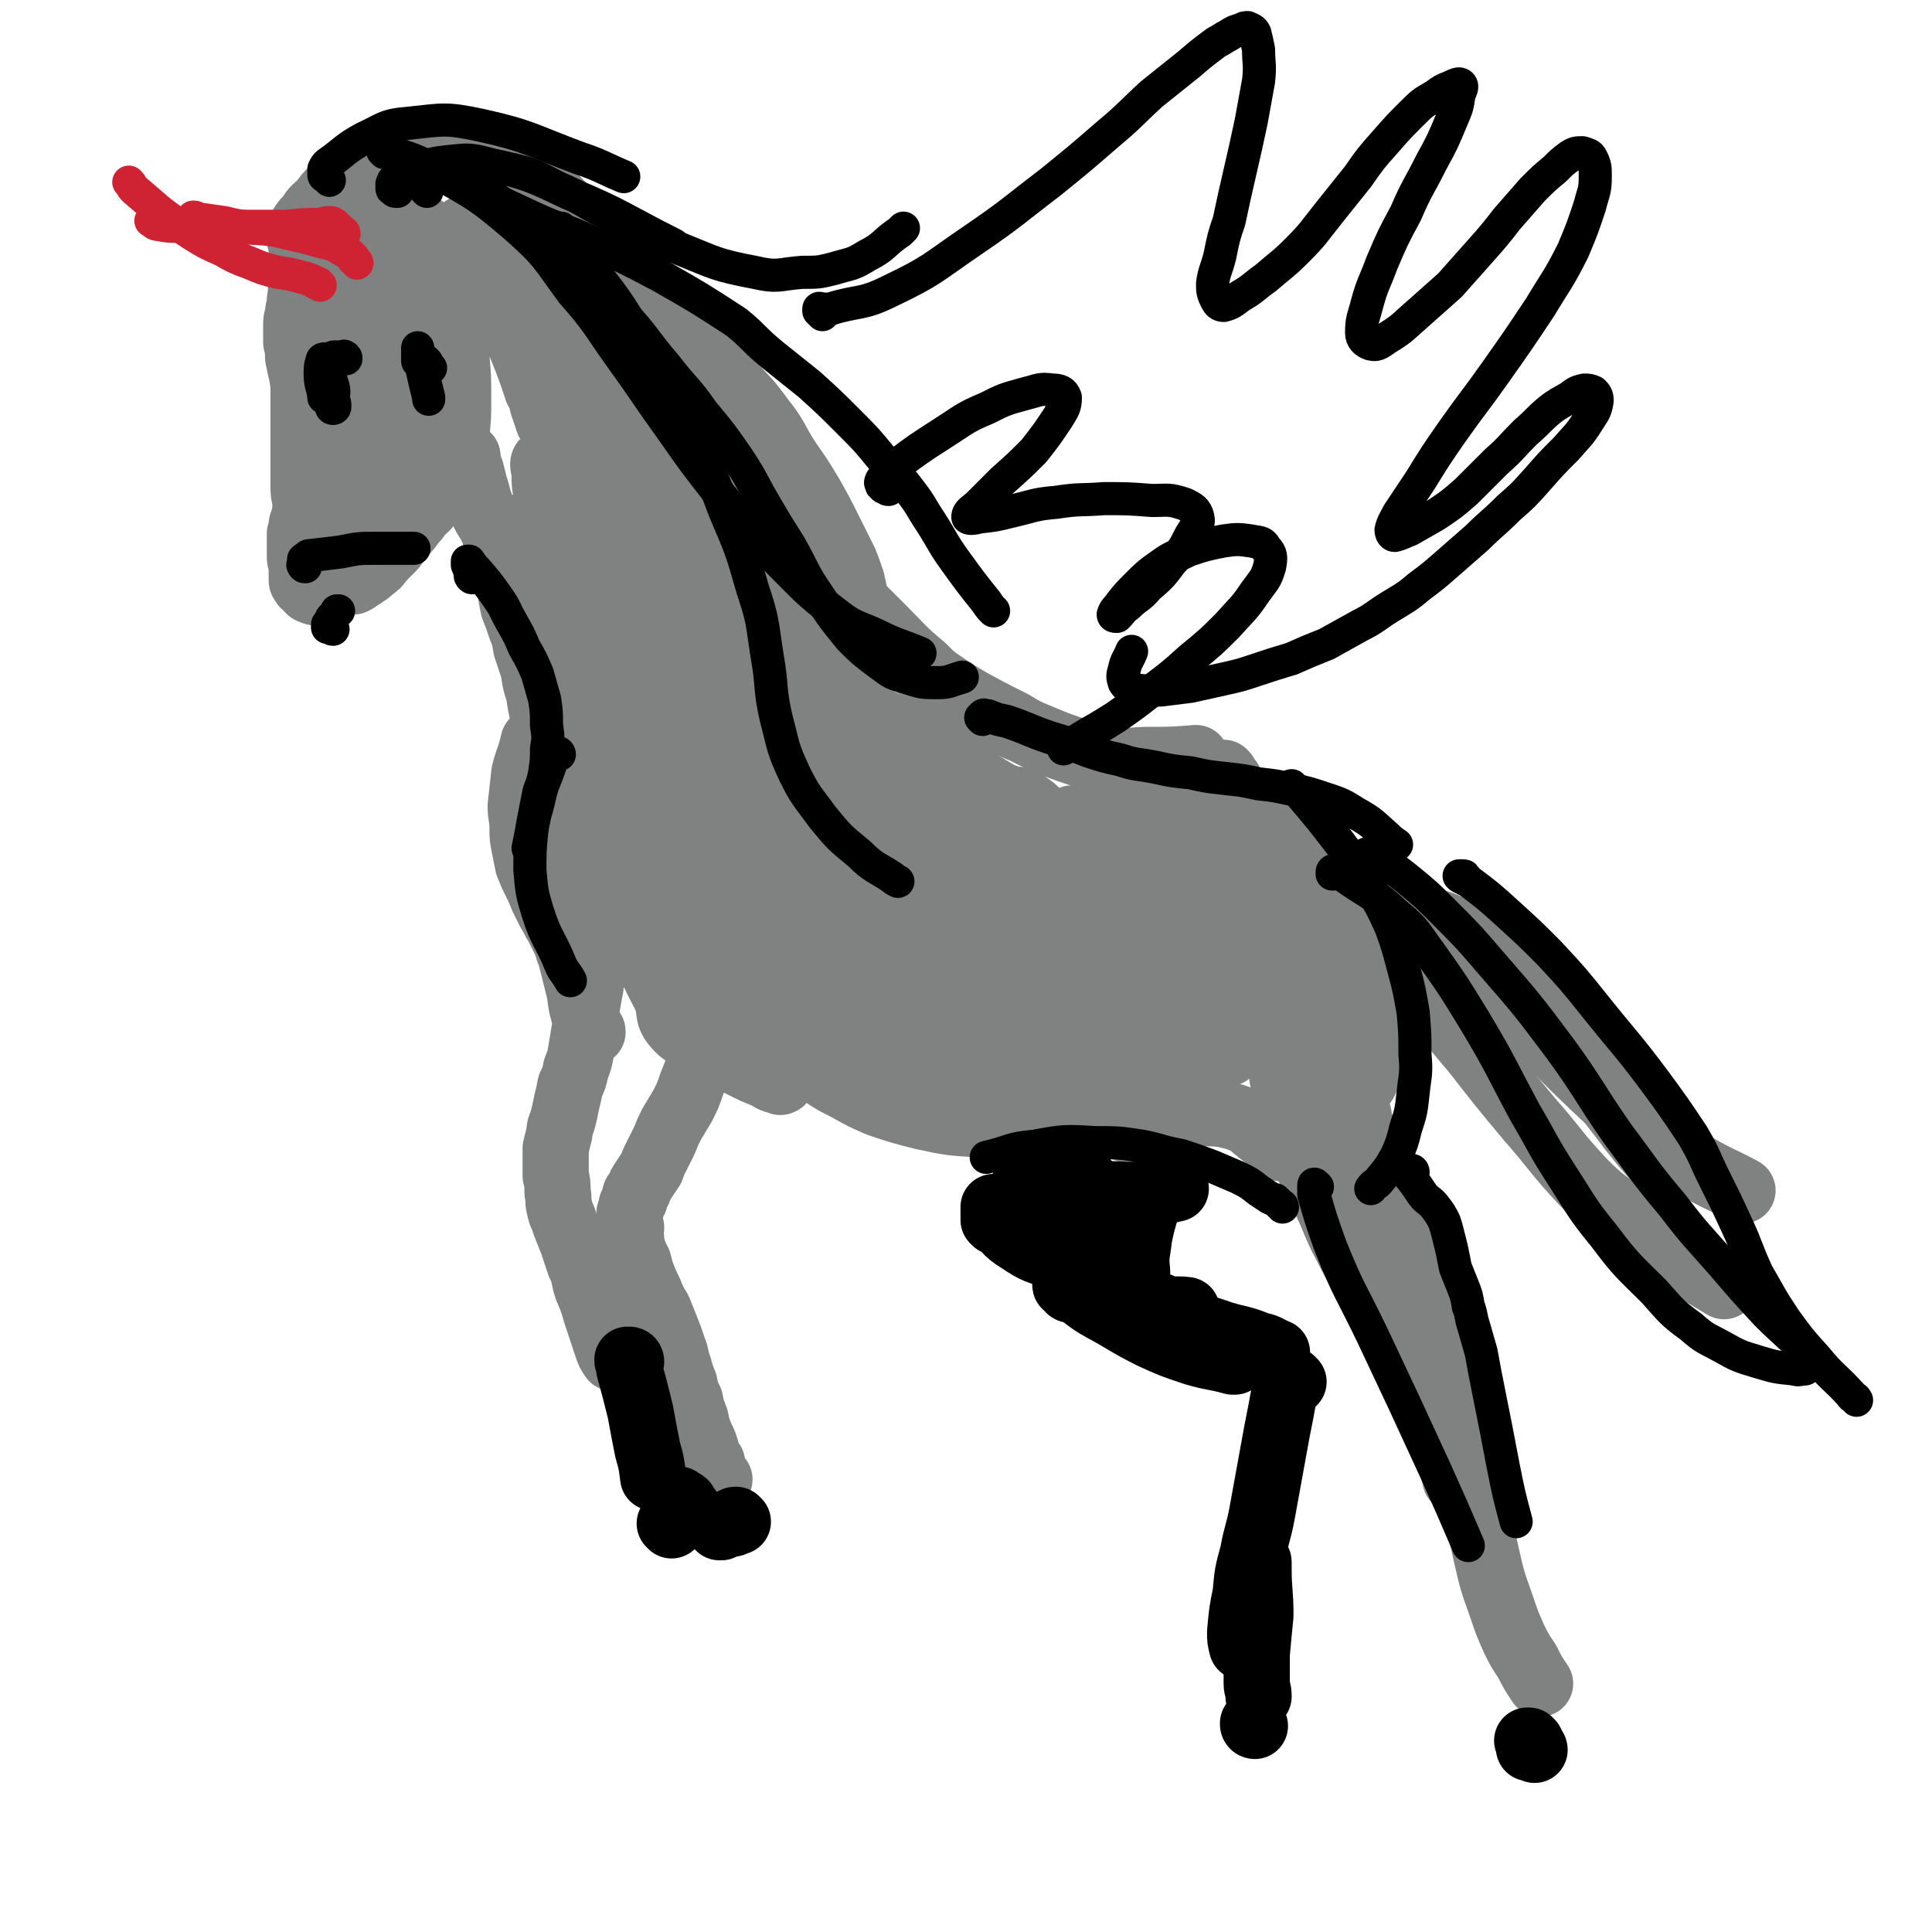
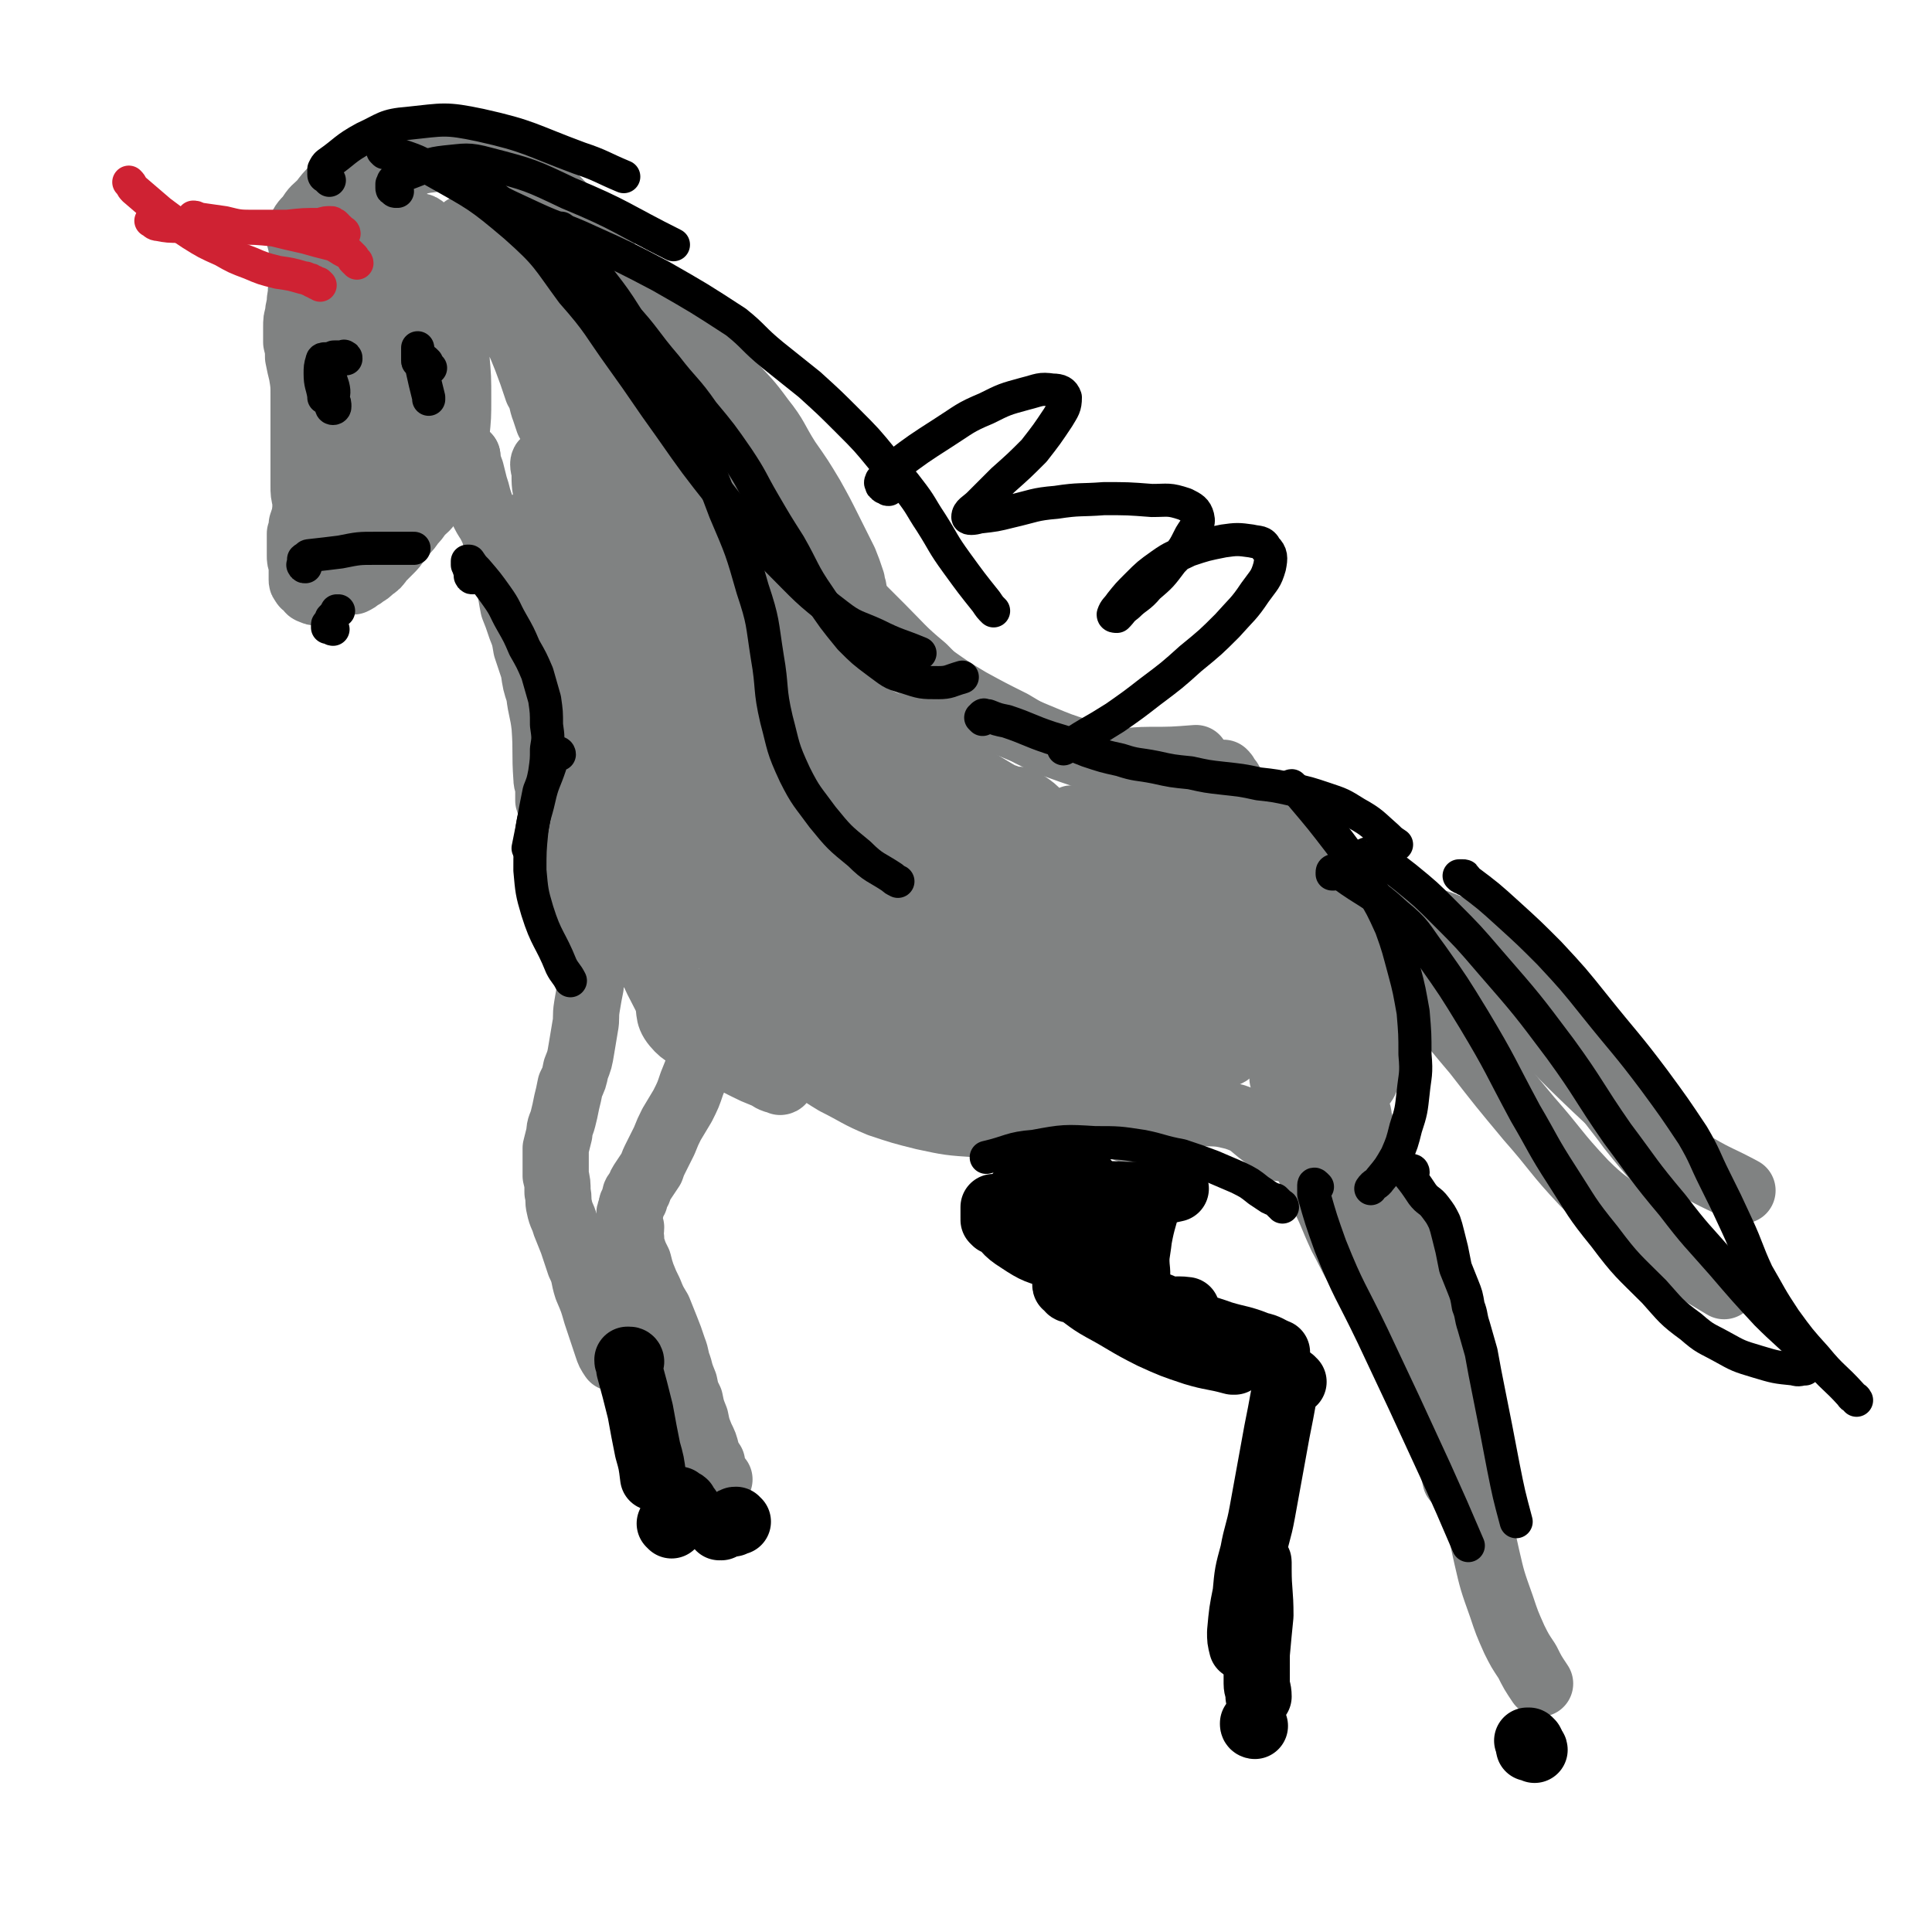
<svg xmlns="http://www.w3.org/2000/svg" viewBox="0 0 1050 1050" version="1.1">
  <g fill="none" stroke="#808282" stroke-width="36" stroke-linecap="round" stroke-linejoin="round">
    <path d="M407,520c0,0 -1,-1 -1,-1 0,0 0,0 0,0 -1,0 -1,0 -1,0 -1,0 -1,0 -1,-1 -1,0 -1,0 -1,0 -1,0 -1,0 -1,0 -1,0 -1,0 -1,0 0,1 0,1 0,2 -1,1 -1,1 -2,2 -1,6 -1,7 -3,13 -2,7 -2,7 -4,14 -2,6 -2,6 -4,11 -2,5 -2,5 -4,10 -2,5 -2,5 -4,9 -2,5 -2,5 -4,10 -2,6 -2,6 -5,12 -3,5 -3,5 -6,10 -2,4 -2,4 -4,9 -2,4 -2,4 -4,8 -2,4 -2,4 -3,7 -2,3 -2,3 -4,6 -2,3 -2,3 -3,6 -2,2 -2,2 -2,5 -1,2 -2,2 -2,5 -1,2 -1,2 -1,5 0,2 0,2 1,5 0,3 -1,3 0,6 0,3 0,3 1,6 1,3 1,3 3,7 1,4 1,4 2,7 2,5 2,5 4,9 2,5 2,5 5,10 2,5 2,5 4,10 2,5 2,5 4,11 2,5 1,5 3,10 1,4 1,4 3,9 1,5 1,5 3,9 1,5 1,5 3,10 1,5 1,5 3,10 2,4 2,4 3,8 1,3 1,3 3,6 0,2 0,2 1,4 1,2 1,2 2,4 1,1 1,1 1,1 " />
    <path d="M309,474c0,0 0,0 -1,-1 0,0 -1,1 -1,1 0,0 0,0 0,1 0,0 0,0 0,1 1,3 1,3 2,6 2,5 2,5 4,11 2,5 3,5 5,10 1,5 1,5 2,10 1,6 1,6 1,12 0,5 0,5 0,11 -1,5 -1,5 -2,11 -1,6 0,6 -1,11 -1,6 -1,6 -2,12 -1,6 -1,6 -3,11 -1,5 -1,5 -3,9 -1,5 -1,5 -2,9 -1,5 -1,5 -2,9 -1,4 -2,4 -2,8 -1,4 -1,4 -2,8 0,4 0,4 0,7 0,4 0,4 0,8 1,4 1,4 1,9 1,4 0,4 1,8 1,5 2,5 3,9 2,5 2,5 4,10 2,6 2,6 4,12 3,6 2,7 4,13 3,7 3,7 5,14 3,9 3,9 6,18 1,3 1,3 3,6 " />
  </g>
  <g fill="none" stroke="#000000" stroke-width="36" stroke-linecap="round" stroke-linejoin="round">
    <path d="M365,829c0,0 0,0 -1,-1 0,0 1,0 1,0 0,0 0,0 0,0 0,-1 0,-2 0,-2 0,-1 0,-1 1,-2 1,0 1,0 2,-1 1,0 1,0 2,-1 1,0 1,0 2,0 1,-1 1,0 1,-1 1,0 1,0 1,-1 0,0 -1,0 -1,-1 -1,-1 -1,-1 -1,-2 -1,-1 -1,0 -2,-1 -1,-1 -1,-1 -1,-1 0,0 0,0 0,1 " />
  </g>
  <g fill="none" stroke="#808282" stroke-width="36" stroke-linecap="round" stroke-linejoin="round">
-     <path d="M322,561c0,-1 0,-1 -1,-1 0,-1 0,-1 0,-1 0,-1 -1,-1 -1,-2 -1,-1 0,-1 -1,-3 -1,-2 -1,-2 -2,-4 -2,-7 -1,-8 -3,-15 -2,-8 -2,-8 -4,-16 -2,-4 -1,-4 -3,-8 -2,-4 -2,-4 -4,-8 -2,-3 -2,-4 -4,-7 -2,-4 -2,-4 -4,-8 -2,-5 -2,-5 -4,-9 -2,-4 -2,-4 -4,-9 -1,-5 -1,-5 -2,-10 -1,-5 -1,-5 -1,-10 0,-6 -1,-6 -1,-12 1,-9 1,-9 2,-18 2,-8 3,-8 5,-17 0,0 0,0 0,0 " />
    <path d="M299,436c0,-1 -1,-1 -1,-1 0,-1 0,-1 0,-1 0,-1 0,-1 0,-2 0,-2 0,-2 0,-4 0,-2 -1,-2 -1,-5 -1,-14 0,-14 -1,-28 -1,-9 -2,-9 -3,-18 -2,-6 -2,-6 -3,-13 -2,-6 -2,-6 -4,-12 -1,-6 -1,-6 -3,-11 -2,-6 -2,-6 -4,-11 -1,-5 -1,-6 -2,-11 -2,-5 -2,-5 -3,-10 -1,-4 -1,-4 -2,-9 -2,-4 -2,-4 -3,-9 -1,-3 -1,-3 -3,-7 -2,-3 -2,-3 -4,-7 -1,-3 -1,-3 -2,-6 -1,-4 -1,-4 -2,-7 -1,-4 -1,-4 -2,-8 -1,-3 -1,-2 -2,-5 -1,-1 -1,-1 -1,-2 0,-1 0,0 1,-1 " />
    <path d="M254,248c0,0 0,0 -1,-1 0,0 0,1 0,1 -1,0 -1,0 -2,0 -1,1 -1,1 -2,1 -1,1 -1,1 -1,2 -4,7 -4,7 -8,14 -3,4 -3,4 -6,7 -2,4 -3,4 -6,7 -2,3 -2,3 -4,5 -2,3 -2,3 -4,5 -2,3 -2,3 -4,5 -2,3 -2,3 -4,5 -3,3 -3,3 -5,5 -2,3 -2,3 -5,5 -2,2 -2,2 -4,3 -1,1 -1,1 -3,2 -1,1 -1,1 -3,2 0,0 -1,-1 -1,-1 -1,1 -1,1 -2,1 -1,0 -1,0 -2,0 -1,0 -1,0 -2,0 -1,1 -1,1 -2,1 -1,1 -1,1 -2,1 -1,1 -1,1 -2,2 -1,0 -1,1 -3,1 -1,1 -1,1 -3,1 -2,0 -2,0 -4,-1 -1,0 -1,-1 -2,-2 -1,-1 -2,-1 -2,-2 -1,-1 -1,-1 -1,-2 0,-2 0,-2 0,-4 0,-2 0,-2 0,-4 -1,-3 -1,-3 -1,-5 0,-3 0,-3 0,-6 0,-3 0,-3 0,-6 1,-2 1,-2 1,-5 1,-3 1,-3 2,-6 1,-4 1,-3 2,-7 2,-3 2,-3 3,-7 0,-2 0,-2 1,-5 1,-3 1,-3 1,-6 1,-3 1,-3 1,-6 1,-3 1,-3 1,-6 1,-3 1,-3 1,-6 1,-4 1,-4 1,-7 1,-3 1,-3 1,-7 1,-3 1,-2 1,-5 1,-3 0,-3 0,-6 0,-3 0,-3 0,-6 0,-3 0,-3 -1,-6 -1,-4 0,-4 -2,-8 -1,-4 -2,-3 -4,-7 -3,-4 -3,-4 -4,-8 -2,-4 -2,-4 -3,-7 -1,-4 -1,-4 -1,-8 -1,-4 0,-4 0,-8 0,-4 0,-4 0,-7 0,-5 0,-5 0,-10 0,-5 -2,-5 -1,-10 1,-4 2,-5 5,-8 3,-5 3,-4 7,-8 3,-4 3,-4 6,-7 3,-3 3,-3 6,-6 3,-2 3,-2 5,-5 3,-2 3,-2 6,-4 2,-2 2,-2 5,-4 4,-2 4,-2 8,-4 3,-2 3,-2 6,-3 " />
    <path d="M220,92c-1,0 -1,0 -1,-1 0,0 0,0 1,0 0,0 0,0 1,-1 0,0 0,0 1,-1 4,-1 4,-1 9,-2 9,-1 9,-2 18,-2 8,0 8,0 15,2 9,2 9,2 17,6 8,4 8,5 15,10 9,7 8,8 16,15 8,7 8,7 15,14 " />
    <path d="M213,125c0,0 -1,0 -1,-1 0,0 1,0 1,0 0,0 -1,0 -1,-1 0,0 0,-1 0,0 0,0 0,0 0,1 0,13 0,13 -1,27 -1,25 0,25 -2,51 -1,18 -1,18 -4,36 -1,11 -2,11 -3,21 -1,4 -1,5 1,8 0,1 1,2 2,1 2,-1 2,-2 3,-3 2,-5 3,-5 4,-10 3,-6 3,-6 4,-13 1,-10 1,-10 1,-19 0,-15 -1,-15 -1,-29 -1,-19 -2,-20 0,-39 1,-12 3,-12 7,-24 0,-2 0,-3 1,-4 2,-2 2,-3 4,-4 1,0 2,1 3,2 0,2 0,2 0,5 0,5 0,5 0,11 -1,10 -2,10 -3,21 -2,20 -2,20 -4,41 -1,9 -1,9 -2,19 -1,7 -1,7 -2,14 -1,7 -1,7 -2,14 -1,6 -1,6 -2,12 -1,6 -1,6 -2,11 0,5 0,5 0,9 -1,3 -1,3 -1,7 -1,1 -1,1 -1,1 -1,1 -1,0 -1,-1 0,-3 0,-3 0,-6 1,-5 1,-5 1,-11 1,-8 1,-8 2,-17 2,-11 2,-11 4,-22 2,-11 2,-11 4,-23 2,-11 3,-11 4,-22 2,-10 2,-10 3,-20 0,-7 0,-7 -1,-13 0,-3 1,-5 -2,-6 -4,-1 -7,0 -12,2 -6,3 -7,4 -10,10 -4,6 -4,7 -5,15 -3,10 -3,10 -3,20 1,12 3,12 5,24 1,11 0,11 2,22 1,7 1,8 4,15 2,4 4,4 5,7 0,1 -1,2 -2,2 0,0 0,-1 0,-2 0,-3 0,-3 0,-6 -1,-6 0,-6 -1,-12 0,-10 -1,-10 -2,-21 -2,-12 -2,-12 -3,-24 -1,-11 -2,-11 -2,-22 -1,-8 0,-8 0,-16 1,-6 2,-6 2,-11 1,-3 0,-3 1,-5 0,-2 1,-2 1,-3 0,-2 -1,-2 -1,-3 -1,-1 -1,-2 0,-3 0,-1 2,-1 2,-2 1,-1 1,-2 0,-3 0,-1 -1,-1 -2,-2 0,0 0,-1 0,-1 -4,1 -5,0 -8,2 -5,2 -5,3 -8,6 -3,4 -3,4 -5,9 -3,8 -4,8 -4,15 -1,10 0,10 1,19 2,8 2,8 4,16 3,7 3,7 6,13 3,5 3,5 5,9 2,3 4,3 4,5 0,2 -2,2 -4,4 0,2 -1,2 0,4 1,2 2,2 3,4 1,3 0,3 0,6 0,3 0,3 -1,5 -1,3 -1,3 -2,6 -2,4 -2,4 -4,8 -2,5 -2,5 -5,9 -3,4 -3,4 -6,7 -2,2 -2,2 -5,4 -1,2 -1,2 -3,3 -1,0 -1,0 -2,0 0,0 0,1 0,1 0,0 0,1 -1,1 -1,0 -1,0 -2,0 0,1 0,0 -1,0 0,0 0,1 0,0 0,0 0,0 0,-1 0,-1 0,-1 0,-2 -1,-1 -1,-1 -1,-3 0,-2 1,-2 0,-3 0,-3 0,-3 0,-5 -1,-4 -1,-4 -1,-8 0,-5 0,-5 0,-10 0,-6 0,-6 0,-12 0,-7 0,-7 0,-14 0,-6 0,-6 0,-13 0,-6 0,-6 -1,-12 -1,-4 -1,-4 -2,-9 0,-4 0,-4 -1,-8 0,-4 0,-4 0,-8 0,-4 0,-4 1,-7 0,-4 1,-4 1,-8 1,-4 1,-3 2,-7 1,-4 1,-4 1,-7 1,-4 0,-4 1,-8 0,-4 0,-4 1,-7 0,-4 0,-4 1,-8 2,-5 1,-5 4,-9 2,-4 2,-5 6,-8 5,-5 5,-5 11,-9 1,-1 1,-1 3,-2 " />
    <path d="M254,125c-1,0 -1,-1 -1,-1 -1,0 -1,0 -1,1 -1,1 -1,1 -1,2 -2,19 -1,19 -3,37 -3,27 -4,27 -7,53 -2,13 -2,13 -3,26 0,7 0,7 1,15 0,1 1,2 2,2 1,0 2,-2 2,-3 2,-4 2,-4 3,-8 1,-6 1,-6 2,-13 1,-9 1,-10 1,-19 0,-12 0,-12 -1,-23 0,-13 -1,-12 -2,-25 -1,-10 -1,-10 -2,-21 0,-7 0,-7 0,-14 0,-2 0,-2 0,-4 1,0 1,-1 1,-1 2,1 3,2 4,3 4,4 5,4 8,8 5,7 6,7 10,15 6,10 5,10 10,21 5,9 5,9 9,19 3,8 3,8 6,17 3,5 2,6 4,11 1,3 1,3 2,6 0,0 0,0 0,0 0,-2 0,-3 0,-5 -1,-6 -1,-6 -3,-12 -2,-10 -2,-10 -4,-19 -2,-11 -2,-11 -3,-23 -2,-10 -2,-10 -2,-20 0,-6 -1,-7 0,-12 1,-3 1,-5 4,-6 2,-1 4,0 6,2 6,5 6,5 11,11 9,11 9,11 17,22 10,15 10,15 19,29 9,15 9,15 18,29 6,11 5,12 11,23 3,7 4,7 6,14 1,3 2,5 2,6 0,1 -2,0 -3,-1 -5,-3 -5,-3 -9,-8 -7,-9 -6,-9 -12,-19 -9,-14 -9,-14 -17,-28 -9,-16 -9,-16 -17,-32 -7,-13 -7,-13 -13,-26 -4,-8 -4,-8 -7,-17 -2,-4 -2,-5 -2,-9 0,-2 1,-3 2,-3 3,0 3,1 6,2 5,4 5,4 9,8 7,6 7,6 14,12 9,8 9,8 17,16 9,10 9,10 18,21 8,10 8,10 16,20 8,10 8,10 14,20 6,9 6,9 11,18 5,8 5,8 9,17 3,5 3,6 6,11 2,4 1,5 3,9 1,1 1,2 2,2 0,1 -1,0 -1,0 -1,-2 -1,-3 -2,-5 -4,-4 -4,-4 -8,-9 -7,-8 -7,-8 -14,-16 -10,-12 -10,-12 -20,-24 -10,-13 -11,-13 -21,-26 -7,-10 -6,-11 -13,-22 -5,-7 -5,-7 -10,-14 -3,-3 -3,-3 -6,-6 -1,-1 -3,-1 -2,-2 0,-1 1,-1 2,-2 3,0 3,0 6,1 5,2 5,2 9,5 7,6 7,6 13,12 10,9 10,9 19,17 9,9 9,9 18,18 9,10 9,9 17,20 8,10 7,11 14,22 7,10 7,10 13,20 5,9 5,9 10,19 4,8 4,8 8,16 2,5 2,5 4,11 0,2 1,3 1,5 0,1 -1,2 -2,1 -3,-1 -3,-2 -5,-4 -6,-6 -5,-7 -11,-13 -9,-10 -9,-10 -18,-21 -13,-14 -13,-14 -26,-28 -14,-15 -14,-15 -27,-30 -14,-15 -14,-15 -28,-30 -12,-13 -12,-13 -24,-26 -9,-10 -8,-10 -18,-19 -6,-7 -6,-7 -13,-13 -6,-5 -6,-5 -11,-9 -4,-4 -4,-4 -8,-7 -3,-3 -3,-3 -5,-5 -1,-1 -2,-2 -1,-2 0,0 0,1 1,1 3,4 3,4 6,8 10,10 11,9 19,20 10,13 9,14 17,29 14,24 14,24 28,48 15,26 15,26 31,51 13,23 13,22 25,45 10,18 10,18 19,36 5,11 6,11 10,23 2,5 2,6 1,10 0,1 -2,2 -3,1 -6,-4 -6,-6 -11,-11 -11,-11 -11,-11 -21,-22 -14,-17 -14,-17 -27,-35 -14,-20 -13,-21 -25,-41 -13,-21 -12,-21 -24,-42 -7,-12 -7,-12 -13,-24 -4,-6 -4,-6 -7,-12 -1,-1 -2,-3 -2,-3 1,2 1,4 2,7 3,10 3,10 6,20 5,18 5,18 10,37 6,22 6,22 12,43 7,25 7,25 14,50 7,22 7,22 14,44 5,17 5,16 11,32 4,12 4,12 8,23 3,5 3,5 5,10 0,1 0,1 0,1 -2,-4 -2,-5 -5,-9 -6,-12 -6,-12 -12,-23 -9,-19 -10,-18 -18,-37 -10,-24 -10,-24 -19,-49 -8,-21 -8,-21 -15,-44 -4,-14 -4,-15 -6,-30 -2,-8 -2,-8 -2,-16 -1,-3 -1,-5 0,-5 0,0 1,2 1,4 1,6 1,6 2,12 2,14 2,14 5,27 3,20 3,20 8,39 5,22 4,22 10,44 7,23 10,22 17,46 5,17 4,17 8,34 3,11 3,11 5,21 1,5 1,6 2,10 0,1 -1,1 -1,1 -3,-3 -3,-4 -4,-8 -5,-11 -5,-11 -10,-22 -8,-19 -8,-19 -15,-37 -9,-25 -9,-25 -18,-49 -8,-23 -9,-23 -15,-47 -4,-14 -1,-15 -4,-29 -1,-6 -2,-7 -5,-10 0,-1 -1,0 0,1 0,6 0,6 1,11 2,10 2,10 4,20 2,13 2,13 6,26 4,15 4,15 9,30 5,16 5,16 10,31 5,13 5,13 11,27 5,11 6,11 11,23 4,9 4,9 8,18 3,7 2,8 6,14 5,6 7,5 11,11 2,4 1,5 2,9 0,2 0,2 1,5 0,1 0,1 1,2 1,2 2,2 1,3 0,1 -1,1 -2,1 -5,1 -5,1 -11,1 -6,-1 -6,0 -12,-2 -6,-2 -6,-2 -11,-6 -6,-4 -7,-4 -11,-10 -5,-6 -5,-6 -7,-14 -2,-8 -2,-9 -2,-17 1,-8 1,-8 3,-16 2,-7 3,-7 5,-13 2,-5 2,-5 5,-10 1,-2 1,-2 3,-4 1,-1 2,-2 2,-1 1,0 1,1 1,3 0,2 0,2 1,5 0,5 0,5 0,10 1,8 1,8 2,15 3,10 3,10 6,19 3,11 3,11 7,22 5,11 5,11 10,22 4,10 4,9 9,19 3,7 0,9 5,15 5,6 7,5 14,10 6,4 7,4 13,7 6,3 6,3 12,6 4,2 4,2 9,4 3,1 3,2 6,3 1,0 1,0 3,1 0,0 1,0 1,-1 0,0 -1,0 -2,-1 -3,-1 -3,-1 -6,-3 -6,-3 -6,-3 -12,-7 -8,-6 -8,-6 -16,-12 -9,-9 -9,-9 -17,-18 -7,-9 -7,-9 -13,-19 -5,-8 -5,-8 -8,-16 -2,-6 -2,-6 -3,-13 0,-4 1,-4 1,-9 " />
    <path d="M441,579c-1,0 -1,-1 -1,-1 -1,0 -1,0 -2,0 -1,-1 0,-1 -1,-1 -1,-1 -1,-1 -2,-1 -1,-1 -1,-1 -2,-1 -1,-1 -1,-1 -1,-1 -1,0 -2,-1 -1,-1 0,0 1,1 2,2 11,6 11,7 21,13 12,6 12,7 24,12 12,4 12,4 24,7 14,3 14,3 29,4 19,1 19,3 38,1 19,-1 19,-2 37,-7 10,-3 9,-4 19,-9 5,-3 5,-3 10,-6 4,-2 4,-3 8,-6 2,-1 2,-1 4,-2 " />
    <path d="M613,614c0,0 -1,0 -1,-1 0,0 0,0 1,-1 1,0 1,0 2,-1 7,-2 8,-2 15,-3 12,-2 12,-3 23,-3 9,0 10,0 18,2 9,3 8,4 16,10 5,3 5,3 9,7 " />
    <path d="M705,616c0,0 0,0 -1,-1 0,0 -1,1 0,1 0,2 0,2 0,4 6,13 7,13 13,26 7,13 6,13 12,26 6,11 5,11 12,21 5,7 6,7 12,14 4,3 4,2 8,5 " />
    <path d="M734,611c0,0 -1,-1 -1,-1 -1,0 -1,0 -1,1 -1,0 0,1 0,1 1,2 0,2 1,4 7,18 8,18 14,37 9,25 9,25 16,50 5,18 4,19 9,37 3,12 2,12 6,24 4,11 4,11 8,22 3,9 3,9 5,18 " />
    <path d="M767,658c0,0 -1,-1 -1,-1 0,0 0,1 0,2 3,9 3,9 6,17 6,21 6,21 11,41 7,31 7,31 13,61 3,16 2,16 5,33 3,17 3,17 7,35 3,13 3,13 8,27 3,9 3,9 7,18 3,6 3,6 7,12 3,6 3,6 7,12 " />
  </g>
  <g fill="none" stroke="#000000" stroke-width="36" stroke-linecap="round" stroke-linejoin="round">
    <path d="M541,664c0,0 0,0 -1,-1 0,0 1,0 1,0 0,0 -1,-1 -1,-1 0,-1 0,-1 0,-2 0,-1 0,-1 0,-2 0,0 0,0 0,-1 0,0 0,-1 0,-1 0,1 0,1 0,2 1,2 0,2 1,3 6,7 5,8 13,13 9,6 10,6 21,9 12,2 12,1 24,1 5,0 5,0 11,-1 " />
    <path d="M573,652c0,-1 -1,-1 -1,-1 0,-1 0,0 0,-1 1,0 0,0 1,-1 0,0 0,0 0,0 1,-1 1,-1 1,-1 3,-1 3,0 7,0 9,0 9,1 19,1 11,0 11,1 22,0 8,-1 8,-1 17,-3 " />
    <path d="M556,650c0,0 0,-1 -1,-1 0,-1 0,-1 0,-1 0,0 0,0 0,-1 0,0 0,0 1,0 0,0 0,0 0,0 1,-1 1,-1 2,-1 2,-1 2,-1 3,-1 15,-2 15,-2 29,-3 " />
    <path d="M628,649c0,0 -1,0 -1,-1 0,0 0,0 0,0 0,0 0,1 -1,1 -1,2 -1,2 -2,3 -2,10 -3,10 -5,21 -1,9 -2,9 -1,18 0,7 0,8 3,13 4,4 5,4 10,6 6,3 7,1 14,2 " />
    <path d="M582,701c-1,0 -1,-1 -1,-1 0,0 0,0 0,0 -1,-1 -1,-1 -1,-1 -1,-1 -1,0 -1,-1 0,0 0,0 0,-1 0,0 0,0 0,0 0,0 0,0 1,1 1,1 1,1 2,2 9,5 8,6 17,11 13,7 13,8 27,15 11,5 11,5 23,9 10,3 10,2 21,5 0,0 0,0 1,0 " />
    <path d="M589,680c0,0 -1,-1 -1,-1 0,1 0,1 1,2 0,2 0,2 1,3 2,2 2,2 3,3 13,10 12,11 25,19 12,7 12,7 25,12 10,4 10,3 21,7 10,3 10,2 20,6 5,1 5,2 10,4 " />
    <path d="M703,751c0,0 -1,0 -1,-1 0,0 0,1 -1,1 -1,1 -1,1 -1,3 -1,1 -2,1 -2,3 -2,11 -2,11 -4,21 -2,11 -2,11 -4,22 -2,11 -2,11 -4,22 -2,11 -3,11 -5,22 -3,11 -3,11 -4,22 -2,10 -2,10 -3,21 0,4 0,4 1,8 " />
    <path d="M684,850c0,0 0,-1 -1,-1 0,0 1,-1 1,0 0,0 0,0 0,1 0,2 0,2 0,3 0,12 1,12 1,25 -1,10 -1,10 -2,21 0,8 0,8 0,16 0,3 1,3 1,7 " />
    <path d="M682,938c0,0 -1,0 -1,-1 0,0 0,0 0,0 0,-1 0,0 0,0 " />
    <path d="M834,951c0,-1 -1,-1 -1,-1 0,0 0,0 0,0 0,0 -1,0 -1,0 0,0 0,0 -1,0 0,-1 0,-1 0,-1 " />
    <path d="M832,947c0,0 -1,-1 -1,-1 0,0 0,0 0,0 -1,0 -1,0 -1,0 " />
    <path d="M343,740c0,0 0,-1 -1,-1 0,0 -1,0 -1,0 0,1 0,1 1,2 0,2 0,2 0,3 3,11 3,11 6,23 2,11 2,11 4,21 2,7 2,7 3,15 " />
    <path d="M392,830c0,0 0,-1 -1,-1 0,0 0,0 0,1 " />
    <path d="M401,827c-1,0 -1,-1 -1,-1 -1,0 -1,0 -2,1 0,0 0,0 0,1 1,0 0,0 0,0 " />
  </g>
  <g fill="none" stroke="#808282" stroke-width="36" stroke-linecap="round" stroke-linejoin="round">
    <path d="M375,359c0,0 0,0 -1,-1 0,0 0,0 0,0 -1,-1 -1,-1 -1,-1 -1,-1 -2,-2 -2,-1 2,8 3,9 5,19 8,26 9,26 16,53 7,25 7,25 14,50 2,7 1,7 2,13 1,3 1,4 2,6 0,0 1,0 1,-1 1,-2 1,-2 1,-5 1,-5 1,-5 1,-10 -1,-8 -1,-9 -3,-17 -4,-13 -4,-13 -9,-27 -9,-21 -8,-21 -19,-41 -6,-12 -6,-12 -14,-22 -3,-3 -3,-4 -7,-6 -1,0 -3,0 -4,2 -2,3 -2,4 -2,8 0,9 0,9 2,18 3,15 3,15 6,30 5,17 5,17 10,34 6,16 6,17 13,32 6,12 6,12 13,23 5,6 5,6 11,11 2,2 3,2 5,2 3,-2 4,-3 6,-7 2,-8 2,-8 2,-16 0,-12 0,-13 -1,-25 -1,-18 -1,-18 -4,-36 -2,-20 -2,-20 -5,-39 -1,-17 -1,-17 -2,-34 -1,-10 -1,-10 -1,-20 -1,-4 -1,-6 0,-8 1,-1 3,0 5,1 4,4 4,5 8,9 6,7 6,7 11,14 7,8 7,8 14,15 6,8 6,8 13,15 6,5 6,5 12,10 4,3 4,4 7,6 1,1 3,2 3,1 0,0 -1,-1 -2,-3 -4,-4 -4,-3 -7,-7 -5,-6 -5,-6 -9,-12 -5,-8 -5,-8 -10,-16 -5,-8 -6,-8 -10,-17 -4,-8 -4,-8 -7,-16 -2,-7 -2,-8 -3,-15 -1,-5 -1,-5 -2,-9 0,-3 0,-3 1,-5 1,-2 1,-2 2,-2 2,0 2,1 3,3 4,2 4,2 7,5 5,5 5,5 10,9 7,6 7,6 14,12 8,6 8,6 17,13 10,7 10,7 20,14 10,7 10,7 20,13 11,6 11,6 23,12 10,6 10,6 21,11 11,4 11,4 23,8 " />
    <path d="M461,321c0,0 -1,-1 -1,-1 -1,0 -1,0 -1,0 -1,0 -1,-1 -1,-1 0,0 1,0 1,1 1,2 1,2 2,3 9,9 9,9 18,18 11,11 11,12 23,22 9,9 9,10 20,17 15,9 15,9 32,16 22,9 22,10 46,16 12,3 13,1 25,1 12,0 12,0 25,-1 " />
    <path d="M611,425c0,0 -1,0 -1,-1 0,0 0,0 0,0 0,-1 0,-1 0,-1 1,-1 1,-1 2,-1 2,0 2,0 4,1 15,5 16,4 30,11 12,5 11,7 22,14 10,7 10,8 19,15 9,6 9,6 18,13 4,2 4,2 7,5 " />
    <path d="M668,433c0,0 0,-1 -1,-1 0,0 1,0 1,-1 0,0 -1,0 -1,-1 0,0 0,0 1,0 0,-1 0,-1 1,-1 2,1 2,0 3,1 12,10 13,9 23,20 14,16 14,17 25,35 12,18 12,19 19,39 5,13 4,13 6,27 1,11 0,11 0,23 0,5 0,5 -2,11 -1,2 -1,3 -3,5 -1,1 -2,2 -3,2 -2,-1 -2,-2 -3,-4 -2,-4 -2,-4 -3,-8 -2,-6 -1,-6 -3,-12 -3,-8 -3,-8 -6,-16 -4,-11 -3,-11 -8,-22 -4,-11 -4,-11 -9,-22 -5,-10 -5,-9 -9,-19 -4,-9 -4,-9 -8,-18 -3,-8 -3,-8 -7,-17 -3,-7 -3,-7 -6,-14 -3,-5 -2,-6 -5,-11 -1,-3 -1,-3 -3,-6 -1,-2 -1,-2 -2,-3 0,0 -1,0 -1,0 1,1 1,1 2,2 1,2 2,1 3,4 3,4 2,4 4,8 3,7 2,8 6,14 6,10 7,10 15,20 7,10 8,10 15,21 6,11 6,12 10,24 5,13 5,13 8,27 3,12 3,13 5,25 2,11 2,11 3,21 0,6 0,6 0,13 0,5 -1,6 0,10 1,3 3,4 4,4 1,0 1,-1 0,-3 -1,-4 0,-4 -2,-7 -4,-7 -6,-6 -9,-13 -6,-9 -5,-9 -9,-18 -6,-12 -7,-12 -13,-24 -7,-15 -7,-15 -14,-29 -5,-13 -6,-13 -11,-26 -4,-10 -2,-11 -6,-20 -2,-6 -3,-5 -6,-11 -1,-1 -2,-2 -3,-2 0,0 0,2 0,3 2,7 1,7 3,14 4,12 4,12 8,23 6,14 6,14 11,29 6,12 6,12 12,25 3,8 3,8 7,17 2,3 3,5 4,6 1,0 0,-2 0,-3 -3,-6 -3,-6 -5,-12 -6,-14 -6,-14 -11,-28 -9,-23 -9,-23 -18,-45 -6,-14 -5,-16 -13,-28 -8,-11 -13,-9 -20,-19 -2,-2 3,-4 2,-6 -2,-1 -4,-1 -7,1 -4,1 -5,1 -7,4 -2,5 -1,6 -1,12 0,11 0,11 1,22 2,14 2,14 5,28 3,15 2,15 6,30 3,11 4,11 8,22 2,7 2,7 6,13 2,3 3,3 6,5 2,0 4,0 5,-1 2,-3 2,-4 2,-8 -1,-8 -1,-8 -3,-16 -4,-11 -4,-11 -8,-22 -5,-13 -5,-13 -10,-25 -5,-11 -5,-11 -11,-21 -6,-9 -6,-9 -13,-18 -4,-5 -3,-6 -8,-9 -4,-3 -5,-4 -8,-4 -3,1 -4,3 -5,7 -3,8 -3,8 -4,17 -1,13 0,13 0,26 2,16 2,16 5,33 2,15 1,15 4,30 3,11 3,11 6,23 2,6 2,7 5,12 2,3 3,4 5,3 2,0 3,-2 4,-4 1,-7 1,-7 1,-14 -1,-12 -1,-12 -4,-24 -3,-17 -3,-17 -8,-33 -5,-18 -5,-18 -12,-35 -5,-14 -5,-14 -11,-27 -3,-8 -3,-8 -8,-15 -2,-2 -3,-4 -5,-3 -3,1 -3,3 -4,7 -3,10 -2,10 -3,20 -2,14 -2,14 -3,29 0,15 -1,15 0,30 1,12 1,12 3,24 1,8 1,9 4,17 2,5 2,6 5,10 2,3 2,4 5,5 2,2 3,2 5,1 3,0 3,-1 4,-3 2,-5 2,-5 2,-10 0,-9 0,-10 -1,-19 -2,-13 -2,-14 -5,-27 -3,-16 -3,-16 -8,-32 -4,-15 -4,-15 -9,-30 -4,-10 -4,-10 -10,-20 -3,-5 -3,-6 -9,-10 -3,-2 -4,-3 -8,-2 -4,1 -5,2 -6,5 -4,7 -3,8 -4,15 -2,12 -2,12 -1,25 0,16 0,16 2,32 2,16 2,17 6,33 3,13 3,13 7,26 3,7 3,8 7,15 3,3 4,3 7,4 3,0 4,0 6,-2 4,-4 4,-4 6,-9 3,-9 2,-9 3,-18 0,-16 0,-16 -2,-32 -2,-19 -2,-20 -6,-39 -4,-16 -4,-16 -10,-31 -4,-10 -4,-11 -11,-20 -4,-5 -5,-5 -11,-7 -5,-1 -6,-1 -11,1 -5,2 -6,2 -9,6 -6,6 -6,7 -9,14 -4,11 -4,11 -6,23 -3,14 -3,14 -3,28 0,17 0,17 2,34 2,15 2,15 6,29 3,10 3,11 8,20 2,6 3,7 7,10 3,1 5,0 6,-3 3,-6 3,-7 3,-15 0,-14 0,-14 -2,-29 -2,-20 -3,-20 -6,-40 -3,-20 -3,-20 -6,-39 -3,-16 -3,-16 -6,-31 -1,-9 -1,-9 -3,-18 -1,-3 0,-4 -3,-7 -1,-1 -2,-2 -3,-1 -4,2 -4,2 -6,6 -5,6 -5,6 -7,14 -5,12 -5,12 -7,24 -4,16 -4,16 -5,31 -1,17 0,17 1,34 1,14 0,15 3,28 3,10 5,9 9,18 2,4 1,5 2,8 1,1 1,1 1,1 1,-3 1,-4 0,-7 -1,-7 -1,-7 -3,-15 -3,-14 -3,-14 -6,-27 -5,-19 -5,-19 -10,-38 -5,-18 -5,-18 -11,-35 -4,-12 -4,-12 -8,-24 -2,-5 -3,-8 -5,-9 -1,-1 -2,1 -2,4 -1,9 -1,9 -1,18 0,17 0,17 1,33 1,18 1,18 2,35 1,18 1,18 3,35 1,12 0,12 3,23 1,5 2,6 5,10 1,1 3,1 4,0 0,-3 -2,-4 -3,-8 -2,-9 -2,-9 -4,-19 -4,-15 -4,-15 -8,-31 -6,-21 -6,-21 -11,-42 -5,-19 -6,-19 -10,-38 -3,-12 -4,-12 -5,-25 -1,-6 -1,-6 0,-12 0,-2 1,-3 2,-4 1,0 2,1 3,3 1,4 1,5 2,10 1,14 1,14 1,27 0,17 0,17 0,34 0,15 0,15 -1,30 -1,13 -1,13 -4,25 -1,8 -1,8 -4,16 -1,4 0,5 -3,8 -1,2 -2,2 -4,2 -3,-1 -4,-1 -5,-4 -4,-5 -4,-5 -5,-11 -3,-11 -3,-11 -4,-22 -1,-16 -1,-16 0,-33 0,-16 0,-17 3,-33 3,-13 4,-13 7,-26 3,-11 1,-12 6,-22 4,-8 6,-8 14,-14 5,-4 5,-5 11,-7 6,-2 6,-2 12,-1 8,2 8,3 15,7 9,4 9,5 18,11 10,6 10,6 20,12 11,7 11,7 21,13 10,6 10,6 20,11 9,5 9,5 17,10 6,4 5,4 11,8 3,2 4,1 6,4 1,1 2,1 1,2 -2,1 -3,1 -6,1 -5,0 -5,0 -11,-2 -8,-2 -8,-1 -16,-4 -10,-5 -11,-5 -21,-10 -11,-7 -11,-7 -22,-15 -11,-8 -12,-8 -22,-18 -11,-11 -11,-12 -21,-24 -9,-11 -8,-12 -17,-23 -9,-10 -9,-10 -19,-20 -7,-9 -8,-9 -16,-17 -6,-6 -5,-7 -12,-12 -5,-4 -6,-2 -10,-6 -4,-3 -3,-4 -5,-9 -1,-2 -1,-3 -1,-5 0,-1 1,-2 2,-1 3,0 3,1 6,3 6,5 6,5 10,12 8,11 8,11 14,22 9,15 9,15 16,30 6,14 6,15 11,29 5,12 4,12 8,24 3,8 3,8 6,17 1,4 1,4 3,9 0,1 0,3 1,3 0,0 0,-2 -1,-3 -1,-3 -2,-3 -4,-5 -4,-5 -4,-5 -8,-9 -7,-8 -7,-8 -14,-15 -12,-12 -12,-12 -24,-24 -14,-13 -14,-14 -30,-26 -16,-13 -16,-13 -33,-24 -12,-9 -13,-8 -26,-15 -8,-4 -8,-4 -16,-7 -2,0 -5,-1 -5,0 0,2 1,3 4,5 4,5 4,5 10,9 8,6 8,6 17,12 11,7 11,7 23,14 15,10 15,10 30,20 9,5 9,5 18,11 " />
    <path d="M700,587c0,0 0,0 -1,-1 0,0 0,0 -1,0 0,-1 0,-1 0,-1 0,0 -1,1 -1,1 1,2 1,1 1,3 1,1 1,1 1,2 " />
    <path d="M719,504c-1,0 -1,0 -1,-1 -1,0 -1,1 -1,1 0,-1 0,-1 -1,-1 0,-1 0,-1 -1,-1 0,-1 0,-1 1,-1 0,-1 0,-1 0,-1 1,-1 1,-1 2,-1 4,-1 4,-1 8,-1 11,-1 11,-2 23,-1 10,0 11,0 21,2 10,2 11,2 20,6 10,4 10,4 19,9 9,7 9,7 17,15 9,9 8,9 16,19 7,10 7,11 14,21 7,11 6,12 14,22 7,11 8,11 16,22 8,10 8,10 16,19 2,3 2,3 5,5 " />
    <path d="M747,503c0,0 -1,0 -1,-1 0,0 1,1 1,1 1,1 0,1 1,2 6,8 6,8 11,14 11,14 11,14 22,27 10,13 10,13 21,26 14,18 14,18 29,36 15,17 14,18 30,35 11,11 12,10 24,20 10,9 10,9 22,17 9,7 10,7 20,13 5,3 5,3 10,6 " />
    <path d="M780,508c0,0 -1,-2 -1,-1 0,0 0,1 1,2 2,2 2,2 4,4 21,19 22,19 43,38 20,20 20,21 40,40 13,12 12,12 26,23 14,10 14,10 29,20 12,7 12,6 25,13 " />
  </g>
  <g fill="none" stroke="#000000" stroke-width="18" stroke-linecap="round" stroke-linejoin="round">
    <path d="M234,200c0,0 0,0 -1,-1 0,0 0,0 0,0 -1,0 0,0 -1,-1 0,-1 0,-1 0,-1 -1,-1 -1,-1 -1,-1 -1,0 -1,0 -1,0 -1,0 -1,0 -1,0 -1,0 -1,0 -1,0 -1,0 -1,1 -1,0 0,-1 0,-1 0,-2 0,-1 0,-1 0,-2 0,-1 0,-1 0,-2 0,0 0,-1 0,-1 0,0 0,0 0,0 1,5 1,5 2,10 2,9 2,9 4,17 0,1 0,1 0,1 " />
    <path d="M188,195c0,-1 0,-1 -1,-1 0,-1 0,0 -1,0 -1,0 -1,0 -1,0 -1,0 -1,0 -2,0 -1,0 -1,0 -1,0 -1,0 -1,0 -2,1 -2,3 -2,3 -3,7 -1,4 0,4 0,8 0,3 0,3 1,6 0,2 1,2 2,5 0,0 0,1 1,1 0,0 1,0 1,-1 0,-2 0,-2 -1,-4 0,-3 1,-3 0,-7 -1,-3 -1,-3 -2,-7 0,-3 0,-3 -1,-6 -1,-1 -1,-2 -1,-2 -1,0 -2,0 -2,1 -1,3 -1,4 -1,7 0,6 1,6 2,12 0,1 0,1 0,1 " />
-     <path d="M232,104c0,-1 -1,-1 -1,-1 0,-1 0,-1 0,-1 0,-1 0,-1 0,-2 0,-1 0,-1 1,-2 0,-1 0,-2 1,-3 1,-1 1,-2 3,-2 8,-2 8,-3 16,-3 13,-1 13,-1 26,2 13,3 13,4 25,10 14,6 13,7 27,14 19,10 19,11 39,19 20,8 20,9 41,13 13,3 13,1 26,0 9,0 9,0 17,-2 10,-3 10,-2 18,-7 10,-5 9,-7 18,-13 1,-1 1,-1 2,-2 " />
    <path d="M262,104c0,-1 -1,-1 -1,-1 -1,0 -1,0 -1,1 0,0 1,0 1,0 1,1 1,1 3,2 12,6 12,6 25,12 15,7 16,6 31,13 20,9 20,9 39,19 21,12 21,12 41,25 10,8 9,9 20,18 10,8 10,8 20,16 11,10 11,10 21,20 10,10 10,10 19,21 7,8 8,8 14,16 7,9 6,9 12,18 7,11 6,11 14,22 8,11 8,11 16,21 2,3 2,3 4,5 " />
    <path d="M258,97c0,-1 0,-1 -1,-1 0,-1 -1,0 -1,0 0,1 1,1 2,2 4,3 4,4 8,7 16,14 17,14 32,28 21,19 21,19 41,38 12,13 11,14 23,28 10,13 11,12 20,25 10,12 10,12 19,25 8,12 7,12 14,24 7,12 7,12 14,23 8,14 7,15 16,28 8,12 8,12 17,23 7,7 7,7 15,13 7,5 7,6 15,8 9,3 9,3 18,3 6,0 6,-1 13,-3 " />
    <path d="M216,104c0,0 -1,-1 -1,-1 0,0 0,1 0,1 -1,0 -1,-1 -1,-1 -1,0 -1,0 -1,-1 0,0 0,0 0,-1 0,0 0,0 0,-1 1,-1 0,-1 1,-2 5,-3 6,-3 11,-5 8,-3 8,-4 17,-5 11,-1 12,-2 23,1 23,6 23,6 44,16 29,12 29,14 57,28 " />
    <path d="M179,98c-1,-1 -1,-1 -1,-1 -1,-1 -1,-1 -1,-1 0,0 -1,0 -1,-1 0,0 0,-1 0,-1 0,-1 0,-1 0,-2 1,-2 1,-2 2,-3 10,-7 9,-8 20,-14 11,-5 11,-7 24,-8 19,-2 20,-3 39,1 27,6 27,8 54,18 12,4 12,5 24,10 " />
    <path d="M209,83c0,0 -1,-1 -1,-1 0,0 1,0 1,0 1,0 1,0 2,0 13,5 14,4 25,11 23,13 24,13 44,30 18,16 17,17 31,36 15,17 14,18 27,36 13,18 13,19 26,37 14,20 14,20 29,39 14,18 14,18 30,34 15,15 15,16 32,29 9,7 10,6 21,11 12,6 12,5 24,10 " />
    <path d="M306,125c0,0 -1,-1 -1,-1 1,1 2,2 3,3 5,7 5,7 10,14 13,18 14,17 26,37 16,26 16,26 30,54 11,22 11,22 20,46 9,21 9,21 15,42 6,18 5,18 8,37 3,17 1,17 5,34 4,15 3,15 10,30 6,12 7,12 15,23 9,11 9,11 20,20 8,8 9,7 18,13 1,1 1,1 3,2 " />
    <path d="M797,478c0,0 0,-1 -1,-1 0,-1 0,-1 -1,-1 0,0 0,0 -1,0 0,0 -1,0 -1,0 1,1 1,1 2,1 1,1 1,1 2,1 12,9 12,9 23,19 11,10 11,10 22,21 13,14 13,14 25,29 16,20 17,20 32,40 11,15 11,15 21,30 7,12 6,12 12,24 6,12 6,12 12,25 6,13 5,13 11,26 7,12 7,13 15,25 8,11 8,11 17,21 9,11 10,10 19,20 1,2 2,1 3,3 " />
    <path d="M748,470c0,0 0,-1 -1,-1 -1,0 -1,0 -1,0 -1,0 -1,0 -2,-1 -1,-1 -1,-1 -1,-2 -1,0 -1,0 -1,-1 0,-1 1,-1 1,-1 1,0 1,0 2,0 10,6 10,6 19,13 11,9 11,9 21,19 13,13 13,13 25,27 20,23 20,23 38,47 16,22 15,23 31,46 15,20 14,20 30,39 13,17 13,16 27,32 12,14 12,14 24,27 10,10 11,10 21,20 " />
    <path d="M727,475c0,0 -1,0 -1,-1 0,0 0,1 -1,1 0,0 0,0 -1,0 0,0 0,-1 0,-1 0,-1 1,-1 2,-1 2,1 2,1 3,2 15,11 16,9 30,22 11,9 10,10 19,22 12,17 12,17 23,35 15,25 14,25 28,51 10,17 9,17 20,34 11,17 10,17 23,33 12,16 13,16 27,30 9,10 9,11 20,19 8,7 8,6 17,11 9,5 9,5 19,8 10,3 10,3 20,4 3,1 3,0 6,0 " />
    <path d="M166,308c-1,0 -1,0 -1,-1 -1,0 0,0 0,0 0,0 0,0 0,-1 0,0 0,0 0,-1 0,0 0,-1 0,-1 1,-1 1,0 2,-1 0,0 0,-1 1,-1 9,-1 9,-1 17,-2 10,-2 10,-2 19,-2 8,0 8,0 16,0 3,0 3,0 5,0 " />
    <path d="M181,342c-1,0 -1,-1 -1,-1 -1,0 -1,0 -1,0 -1,0 -1,0 -1,0 0,0 0,0 0,-1 0,-1 0,-1 1,-1 1,-2 1,-2 1,-3 2,-2 2,-2 3,-4 1,0 1,0 1,0 " />
    <path d="M257,314c-1,0 -1,0 -1,-1 -1,0 0,0 0,0 0,-1 0,-1 0,-2 -1,-1 -1,-1 -1,-2 -1,-1 0,-1 -1,-2 0,0 0,0 0,-1 0,-1 0,-1 0,-1 1,0 1,0 1,0 2,3 2,3 4,5 6,7 6,7 11,14 5,7 4,7 8,14 4,7 4,7 7,14 4,7 4,7 7,14 2,7 2,7 4,14 1,7 1,7 1,14 1,7 1,7 0,13 0,6 0,6 -1,13 -1,5 -1,5 -3,10 -1,5 -1,5 -2,10 -1,6 -1,6 -2,11 -1,5 -1,5 -2,10 " />
    <path d="M304,410c0,0 0,-1 -1,-1 0,0 0,1 -1,1 0,1 0,1 -1,1 -1,1 0,1 -1,2 -1,1 -1,1 -1,3 -3,9 -4,9 -6,18 -2,9 -3,9 -4,18 -1,10 -1,11 -1,21 1,11 1,12 4,22 5,16 7,15 13,30 2,4 3,4 5,8 " />
    <path d="M534,391c0,0 0,0 -1,-1 0,0 1,0 1,0 0,0 0,0 0,-1 0,0 0,0 0,0 0,0 1,-1 1,0 1,0 1,0 2,0 5,2 5,2 10,3 12,4 12,5 24,9 10,3 10,3 20,7 9,3 9,3 18,5 9,3 9,2 19,4 9,2 9,2 19,3 9,2 9,2 18,3 9,1 10,1 19,3 9,1 9,1 18,3 9,2 9,2 18,5 9,3 9,3 17,8 9,5 9,6 17,13 2,2 2,2 5,4 " />
    <path d="M703,428c0,0 -2,-1 -1,-1 0,0 1,1 2,2 2,1 2,1 3,3 11,13 11,13 21,26 9,12 9,12 17,25 6,10 6,10 11,21 4,11 4,12 7,23 3,11 3,12 5,23 1,12 1,12 1,23 1,11 0,11 -1,21 -1,9 -1,10 -4,19 -2,8 -2,8 -5,15 -4,7 -4,7 -9,13 -2,3 -3,2 -5,5 " />
    <path d="M768,637c0,0 0,-1 -1,-1 0,0 0,0 0,1 -1,0 -1,0 -1,0 0,0 -1,-1 -1,0 0,0 0,0 0,0 1,0 0,0 0,1 4,5 4,5 8,11 3,4 4,3 7,7 3,4 3,4 5,8 1,3 1,3 2,7 1,4 1,4 2,8 1,5 1,5 2,10 2,5 2,5 4,10 2,5 2,5 3,11 2,5 1,5 3,11 2,7 2,7 4,14 2,11 2,11 4,21 4,20 4,20 8,41 3,15 3,15 7,30 " />
    <path d="M716,645c-1,-1 -1,-1 -1,-1 -1,-1 -1,0 -1,0 0,1 0,1 0,2 0,1 0,1 0,3 4,14 4,14 9,28 10,25 11,24 23,49 17,36 17,36 34,73 9,20 9,20 18,41 " />
    <path d="M697,656c0,0 0,-1 -1,-1 0,0 0,0 0,0 -1,-1 -1,-1 -1,-1 -1,-1 -1,-1 -2,-2 -2,0 -2,-1 -3,-1 -3,-2 -3,-2 -6,-4 -5,-4 -5,-4 -11,-7 -7,-3 -7,-3 -14,-6 -8,-3 -8,-3 -17,-6 -11,-2 -11,-3 -21,-5 -13,-2 -13,-2 -26,-2 -16,-1 -17,-1 -33,2 -13,1 -13,3 -26,6 " />
  </g>
  <g fill="none" stroke="#CF2233" stroke-width="18" stroke-linecap="round" stroke-linejoin="round">
    <path d="M187,127c0,-1 -1,-1 -1,-1 -1,-1 -1,-1 -1,-1 -1,-1 -1,-1 -1,-1 -1,0 -1,-1 -1,-1 -1,-1 -1,-1 -1,-1 -1,0 -1,-1 -2,-1 -3,0 -3,0 -6,1 -9,0 -9,0 -18,1 -8,0 -9,0 -17,0 -9,0 -9,0 -17,-2 -7,-1 -7,-1 -14,-2 -2,-1 -2,-1 -3,-1 " />
    <path d="M194,143c0,0 0,-1 -1,-1 0,0 0,0 -1,-1 0,0 0,-1 0,-1 -1,-1 -1,-1 -2,-2 -1,-1 -1,-1 -2,-1 -4,-2 -3,-2 -7,-4 -8,-2 -8,-2 -15,-4 -9,-2 -9,-2 -17,-4 -10,-1 -10,-1 -20,-1 -9,-1 -9,0 -18,-1 -7,0 -7,0 -14,0 -5,0 -6,0 -11,-1 -2,0 -2,-1 -4,-2 " />
    <path d="M174,155c0,0 0,0 -1,-1 0,0 0,0 -1,0 -1,-1 -1,-1 -2,-1 -1,-1 -1,-1 -2,-1 -2,-1 -2,-1 -3,-1 -7,-2 -7,-2 -14,-3 -8,-2 -8,-2 -15,-5 -8,-3 -8,-3 -15,-7 -9,-4 -9,-4 -17,-9 -9,-6 -9,-6 -17,-12 -7,-6 -7,-6 -14,-12 -2,-2 -1,-2 -3,-4 " />
  </g>
  <g fill="none" stroke="#000000" stroke-width="18" stroke-linecap="round" stroke-linejoin="round">
-     <path d="M447,171c0,-1 -1,-1 -1,-1 0,-1 -1,-1 -1,-1 0,0 0,0 0,-1 0,0 0,0 0,0 0,-1 1,0 1,0 1,0 1,0 2,0 1,0 1,0 3,0 16,-5 17,-2 33,-10 23,-11 22,-12 44,-27 22,-15 22,-16 43,-32 16,-13 16,-13 31,-26 12,-10 12,-11 24,-22 10,-8 10,-8 20,-16 7,-6 7,-6 15,-12 4,-2 3,-2 7,-4 3,-2 3,-2 7,-3 1,-1 2,-1 3,-1 2,1 3,1 4,3 1,4 1,4 2,9 0,8 1,8 0,17 -2,11 -2,11 -4,22 -3,14 -3,14 -6,27 -3,13 -3,13 -6,27 -3,9 -3,9 -5,19 -2,8 -3,8 -4,15 0,4 0,5 2,9 1,2 2,3 4,3 4,-1 5,-2 9,-5 7,-4 7,-5 14,-10 8,-7 9,-7 17,-15 9,-9 9,-10 17,-20 8,-10 8,-10 16,-20 7,-10 7,-10 15,-19 7,-8 7,-8 14,-15 6,-6 6,-6 13,-10 4,-3 4,-3 9,-5 2,-1 4,-2 5,-1 1,1 0,3 -1,5 -1,7 -1,7 -4,14 -5,12 -5,12 -11,23 -7,14 -8,14 -14,28 -7,13 -7,13 -13,27 -4,11 -5,11 -8,22 -2,8 -3,8 -3,16 0,3 2,5 5,6 4,1 5,-1 10,-4 8,-5 8,-6 15,-12 9,-8 9,-8 18,-16 8,-9 8,-9 16,-18 8,-9 8,-9 15,-18 7,-8 7,-8 14,-16 6,-6 6,-6 12,-11 4,-4 4,-4 8,-7 3,-2 4,-2 7,-2 3,1 4,1 5,3 2,4 2,5 2,10 0,8 -1,8 -3,16 -4,12 -4,12 -9,24 -8,16 -9,16 -18,31 -12,18 -12,18 -24,35 -12,17 -12,16 -24,33 -9,13 -9,13 -17,26 -6,9 -6,9 -12,18 -2,4 -3,5 -4,9 0,2 1,3 2,3 4,-1 5,-2 8,-3 7,-4 7,-4 14,-8 9,-6 9,-6 17,-13 8,-8 8,-8 16,-16 9,-8 8,-8 16,-16 7,-6 7,-7 13,-12 5,-4 6,-4 11,-7 4,-3 4,-3 8,-4 2,0 3,0 5,1 2,2 2,3 2,5 -1,6 -2,6 -5,11 -5,8 -6,8 -12,15 -8,8 -8,8 -15,16 -8,9 -8,9 -16,16 -9,9 -9,8 -17,16 -8,7 -8,7 -16,14 -8,7 -8,7 -16,13 -7,6 -8,6 -16,11 -8,5 -8,6 -16,10 -9,5 -9,5 -18,10 -10,4 -10,4 -19,8 -10,3 -10,3 -19,6 -9,3 -9,3 -18,5 -9,2 -9,2 -18,4 -8,1 -8,1 -16,2 -6,0 -7,1 -13,0 -4,-1 -5,-1 -7,-4 -1,-3 -1,-4 0,-7 1,-5 2,-5 4,-10 " />
    <path d="M483,266c-1,0 -1,0 -1,-1 -1,0 -1,0 -1,0 -1,0 -1,0 -1,-1 -1,0 -1,0 -1,-1 -1,-1 0,-1 0,-2 4,-4 4,-4 8,-8 12,-9 12,-9 26,-18 11,-7 11,-8 23,-13 10,-5 10,-5 21,-8 8,-2 8,-3 15,-2 4,0 6,1 7,4 0,5 -1,6 -4,11 -6,9 -6,9 -13,18 -8,8 -8,8 -17,16 -6,6 -6,6 -13,13 -3,3 -6,4 -6,7 0,1 3,1 6,0 9,-1 9,-1 17,-3 13,-3 13,-4 25,-5 13,-2 13,-1 26,-2 13,0 13,0 26,1 9,0 9,-1 18,2 4,2 6,3 7,7 1,4 -1,5 -4,10 -4,8 -4,8 -10,14 -6,8 -6,8 -13,14 -5,6 -6,5 -11,10 -4,3 -3,3 -6,6 -1,0 -2,0 -2,-1 1,-3 2,-3 4,-6 4,-5 4,-5 9,-10 6,-6 6,-6 13,-11 7,-5 7,-4 15,-8 9,-3 9,-3 19,-5 7,-1 8,-1 15,0 4,1 6,0 8,4 3,3 3,5 2,10 -2,7 -3,7 -8,14 -6,9 -7,9 -15,18 -9,9 -9,9 -20,18 -10,9 -10,9 -22,18 -9,7 -9,7 -19,14 -8,5 -8,5 -15,9 -5,3 -5,3 -9,6 -2,1 -2,1 -4,2 " />
  </g>
</svg>